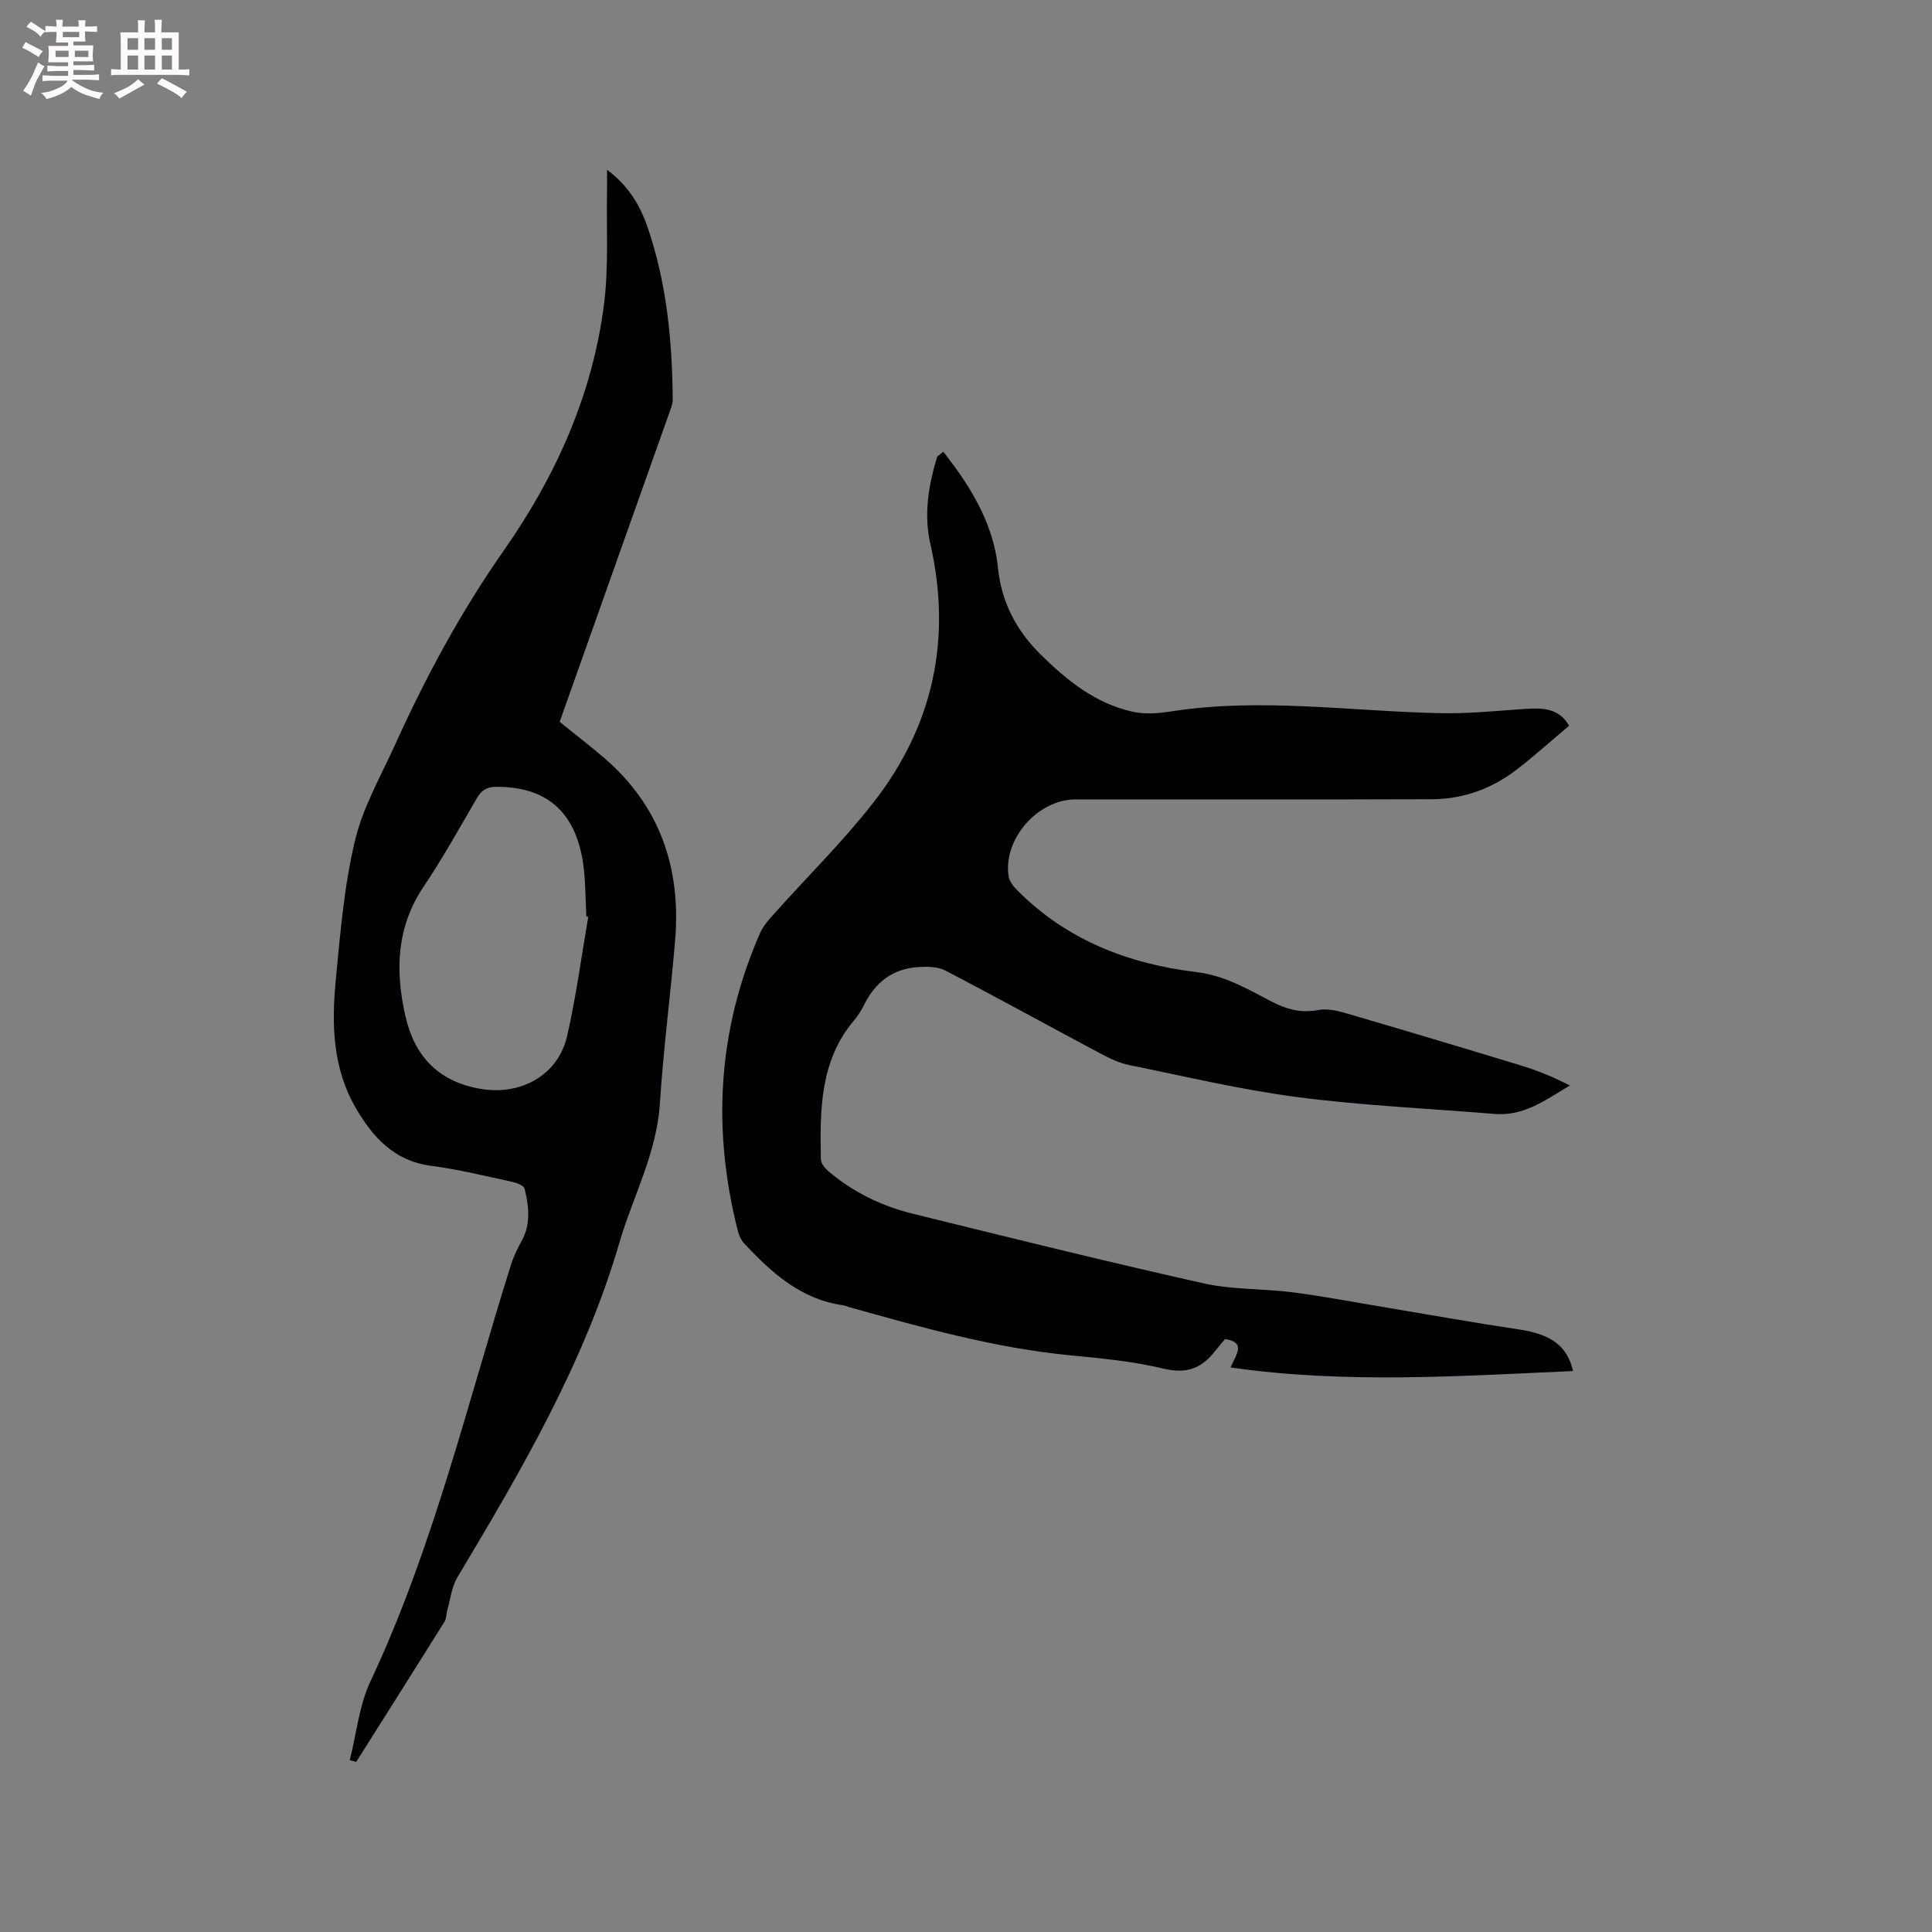
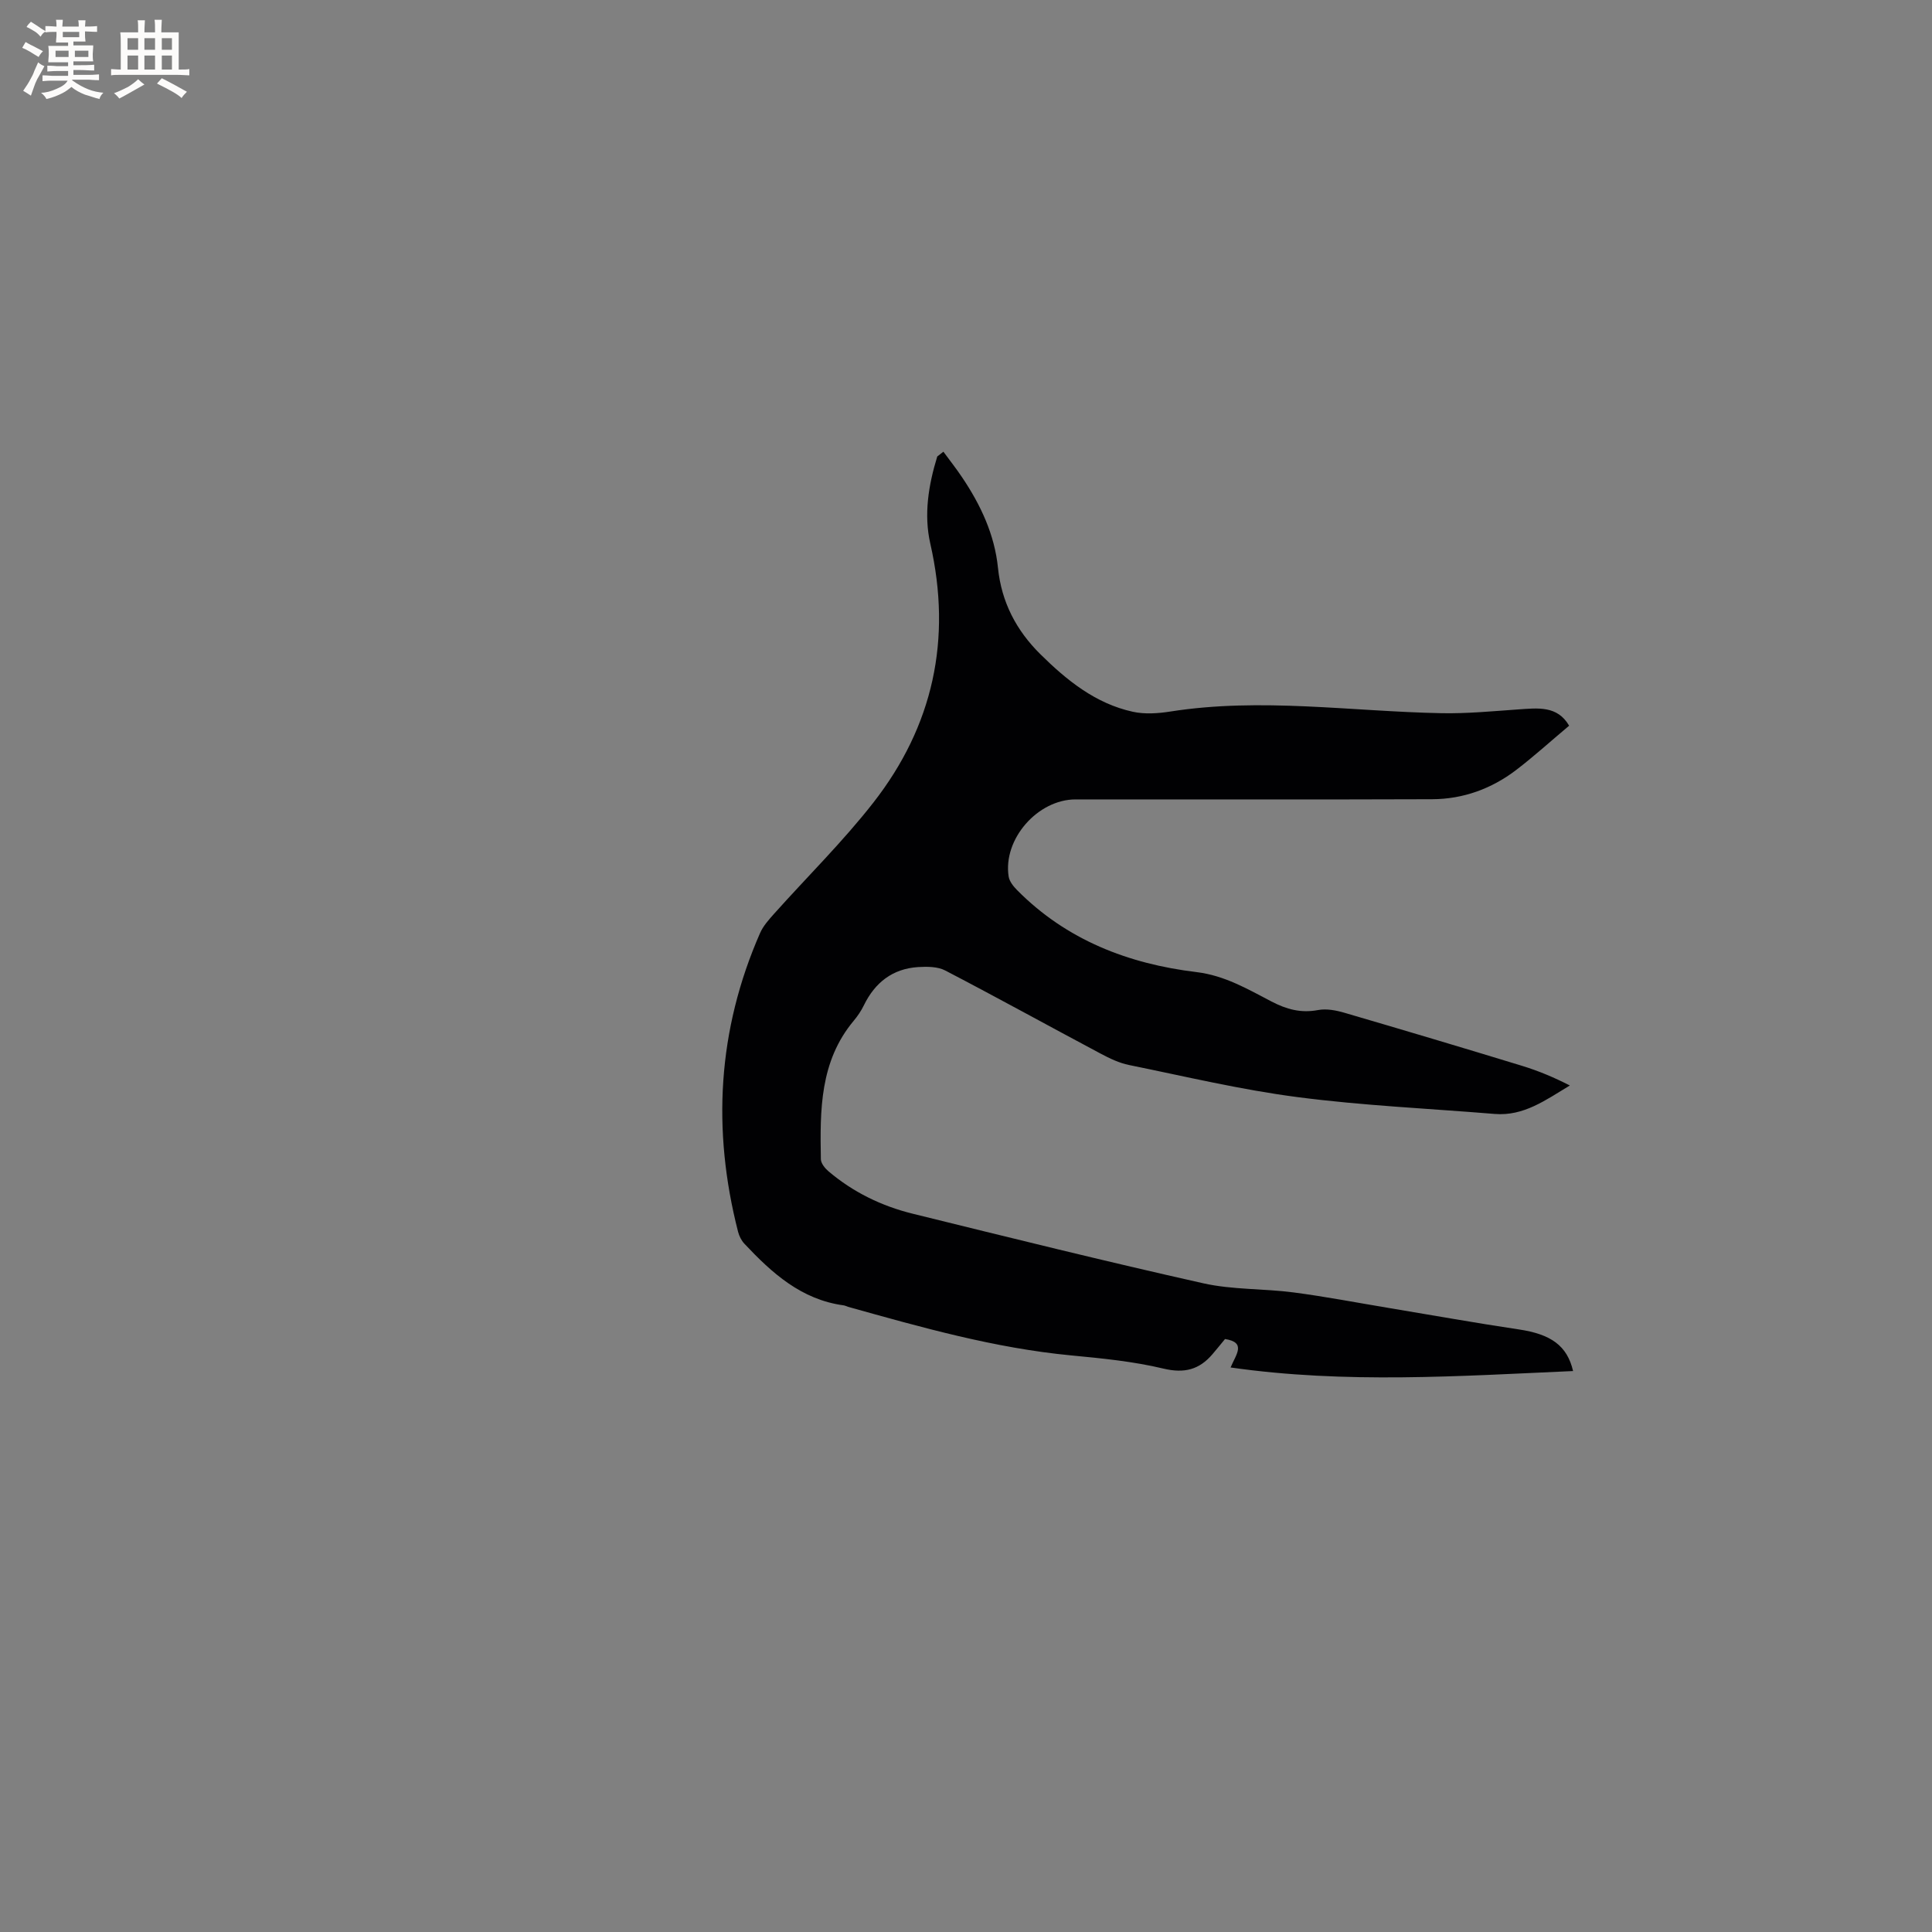
<svg xmlns="http://www.w3.org/2000/svg" enable-background="new 0 0 400 400" viewBox="0 0 400 400">
  <rect x="0" y="0" width="400" height="400" fill="#808080" stroke="none" />
  <path d="m324.87 150.25c-3.85 3.23-7.29 6.36-10.97 9.17-5.1 3.89-10.98 6.03-17.41 6.05-24.6.09-49.2.03-73.8.04-7.86 0-15.07 8.23-13.86 15.97.16 1.01.99 2.04 1.75 2.81 10.23 10.34 23.05 15.27 37.13 16.97 5.85.71 10.59 3.51 15.52 6.08 3.14 1.64 6.11 2.45 9.66 1.78 1.75-.33 3.76.06 5.52.58 12.28 3.59 24.55 7.25 36.78 10.99 3.36 1.03 6.61 2.4 9.83 4.05-5 3.01-9.56 6.38-15.55 5.89-13.6-1.12-27.28-1.72-40.8-3.48-11.73-1.52-23.3-4.29-34.91-6.65-2.03-.41-4.01-1.36-5.85-2.34-10.75-5.72-21.41-11.61-32.21-17.23-1.57-.82-3.74-.82-5.6-.71-5.3.34-8.95 3.2-11.25 7.93-.55 1.13-1.28 2.21-2.09 3.18-7.05 8.42-6.99 18.54-6.81 28.66.01.85.83 1.87 1.55 2.49 5.09 4.33 11 7.21 17.44 8.8 20.04 4.94 40.08 9.91 60.22 14.42 6.05 1.35 12.44 1.07 18.63 1.88 6.61.86 13.16 2.13 19.74 3.22 8.97 1.49 17.92 3.1 26.91 4.44 6.66.99 10.02 3.35 11.25 8.62-23.56 1.04-47.09 2.67-70.91-.74 1.11-2.68 3.33-5.18-1.15-5.89-.85 1.03-1.71 2.1-2.6 3.14-2.74 3.21-5.82 4.02-10.17 2.98-6.24-1.49-12.71-2.12-19.12-2.73-15.81-1.51-30.98-5.81-46.17-10.06-.31-.09-.59-.26-.9-.3-8.76-1.18-14.84-6.68-20.55-12.76-.62-.66-1.08-1.58-1.31-2.47-5.41-21.12-4.25-41.77 4.55-61.84.65-1.49 1.83-2.8 2.94-4.04 6.85-7.66 14.21-14.9 20.52-22.98 12.38-15.86 16.3-33.82 11.79-53.61-1.38-6.05-.37-12.16 1.44-18.05.42-.33.85-.66 1.27-.99 1.3 1.77 2.67 3.5 3.89 5.33 3.83 5.69 6.71 11.83 7.41 18.71.72 7.11 3.8 12.96 8.76 17.87 5.47 5.41 11.43 10.24 19.15 11.93 2.49.55 5.26.35 7.81-.05 18.74-2.94 37.43-.01 56.13.35 5.27.1 10.55-.41 15.82-.78 4.07-.27 8.14-.85 10.58 3.37z" fill="#010103" />
-   <path d="m72.41 364.42c1.39-5.47 1.94-11.33 4.3-16.34 12.99-27.67 20-57.32 29.1-86.28.53-1.69 1.33-3.31 2.19-4.87 1.95-3.53 1.49-7.2.61-10.83-.16-.64-1.58-1.2-2.51-1.4-5.59-1.2-11.17-2.59-16.83-3.33-7.72-1-12.14-5.98-15.67-12.08-4.73-8.18-4.96-17.25-4.09-26.28.93-9.69 1.73-19.5 3.97-28.92 1.65-6.98 5.41-13.48 8.41-20.11 6.34-14 13.61-27.44 22.47-40.09 10.75-15.35 18.35-32.27 20.71-51.03.97-7.73.46-15.66.61-23.49.02-1.23 0-2.46 0-4.23 4.44 3.33 6.81 7.35 8.34 11.75 3.99 11.54 5.16 23.55 5.26 35.68.01 1.12-.48 2.26-.87 3.35-7.49 21.15-15 42.29-22.54 63.53 3.06 2.47 6.15 4.85 9.11 7.38 11.64 9.96 16.04 22.83 14.8 37.8-.94 11.29-2.43 22.55-3.16 33.85-.66 10.31-5.58 19.23-8.39 28.83-7.3 24.97-20.32 47.16-33.54 69.27-1.18 1.97-1.43 4.5-2.08 6.78-.23.8-.17 1.75-.59 2.42-6.06 9.69-12.17 19.34-18.27 29-.45-.12-.89-.24-1.34-.36zm49.38-174.59c-.13-.04-.26-.08-.4-.12-.15-3.17-.16-6.35-.48-9.5-1.22-11.7-7.37-17.41-18.25-17.3-1.99.02-3.03.78-3.97 2.41-3.57 6.13-7.02 12.35-10.97 18.23-5.67 8.41-5.91 17.46-3.79 26.81 1.87 8.25 6.76 13.55 15.51 15.07 8.32 1.45 16.1-2.76 17.98-10.95 1.87-8.13 2.95-16.43 4.37-24.65z" fill="#010103" />
  <g fill="#fcfbfa">
    <path d="m6.8 9.5c.6.3 1.3.7 2.1 1.1-.4.4-.7.8-.9 1.2-.7-.4-1.3-.8-1.8-1.1s-1.1-.6-1.6-.8c.2-.4.5-.8.7-1.2.4.2.8.5 1.5.8zm.9 6.9c-.3.6-.5 1.1-.7 1.7s-.4 1.1-.6 1.7c-.6-.4-1.1-.7-1.6-1 .7-1 1.2-1.8 1.5-2.4.3-.5.6-1.1.8-1.7.3-.6.5-1.2.8-1.8.3.3.8.6 1.3.8-.7 1.3-1.2 2.2-1.5 2.7zm.1-11c.4.3 1 .7 1.7 1.1-.5.2-.8.6-1.1 1.1-.5-.6-1-1-1.4-1.2s-.9-.6-1.5-.8c.2-.4.5-.7.9-1.1.5.3.9.6 1.4.9zm10.5 13.1c1 .4 2 .6 3.1.7-.4.4-.7.8-.8 1.3-.9-.2-1.9-.6-3-.9-1-.4-2-.9-2.8-1.6-.5.4-1.1.9-1.9 1.3s-1.9.9-3.3 1.2c-.1-.3-.5-.8-1.1-1.3 1 0 2.1-.3 3.2-.8 1.2-.5 1.9-1 2.3-1.7h-3.2c-.4 0-1 0-2 .1v-1.2c1 0 1.7.1 2 .1h3.3v-1h-2.3c-.2 0-.9 0-2 .1v-1.2c1.2 0 1.9.1 2 .1h2.3v-.8h-4.1c0-.7.1-1.2.1-1.6 0-.5 0-1.1-.1-1.8h4.1v-.7h-2.5c0-.6.1-1.1.1-1.6v-.6h-.5c-.4 0-1 0-1.8.1v-1.3c1.2 0 1.9.1 2.1.1h.2c0-.3 0-.8-.1-1.4h1.4c0 .6-.1 1-.1 1.4h3.4c0-.4 0-.8-.1-1.3h1.5c0 .4-.1.9-.1 1.3.7 0 1.5 0 2.5-.1v1.2c-1 0-1.8-.1-2.5-.1v.6c0 .3 0 .8.1 1.5h-2.5v.8h4.1c0 .7-.1 1.3-.1 1.8s0 1 .1 1.5h-4.1v.8h1.4c.8 0 1.8 0 2.9-.1v1.2c-1 0-1.9-.1-2.8-.1h-1.5v1h3.2c.3 0 1 0 2.1-.1v1.2c-1.1 0-1.8-.1-2.1-.1h-3.4l-.1.1c1.4 1 2.4 1.5 3.4 1.9zm-4.1-6.7v-1.3h-2.7v1.3zm2.2-4.1v-1.1h-3.4v1.1zm1.9 4.1v-1.3h-2.8v1.3z" />
    <path d="m37 6.7v2.3 5.4c1 0 1.8 0 2.2-.1v1.3c-.6 0-1.5-.1-2.5-.1h-11.9c-.7 0-1.3 0-1.8.1v-1.3c.5 0 1.1.1 2 .1v-5.2c0-1 0-1.8-.1-2.5h3.7c0-1.3 0-2.1-.1-2.5h1.5c0 .4-.1 1.3-.1 2.5h2.2c0-1.2 0-2.1-.1-2.6h1.5c0 .4-.1 1.3-.1 2.6zm-12.3 13.7c-.3-.4-.7-.8-1.1-1.1 1.1-.4 2.1-.9 2.9-1.3.8-.5 1.5-1 2.1-1.6.4.4.9.8 1.3 1.1-2.5 1.4-4.2 2.4-5.2 2.9zm3.9-10.1v-2.4h-2.2v2.4zm0 4.1v-2.9h-2.2v2.9zm3.5-4.1v-2.4h-2.2v2.4zm0 4.1v-2.9h-2.2v2.9zm.4 2.9 1-1.1c.6.3 1.4.7 2.5 1.3s2 1.1 2.7 1.5c-.4.4-.8.8-1.1 1.3-.8-.8-2.5-1.7-5.1-3zm3.1-7v-2.4h-2.1v2.4zm0 4.1v-2.9h-2.1v2.9z" />
  </g>
</svg>